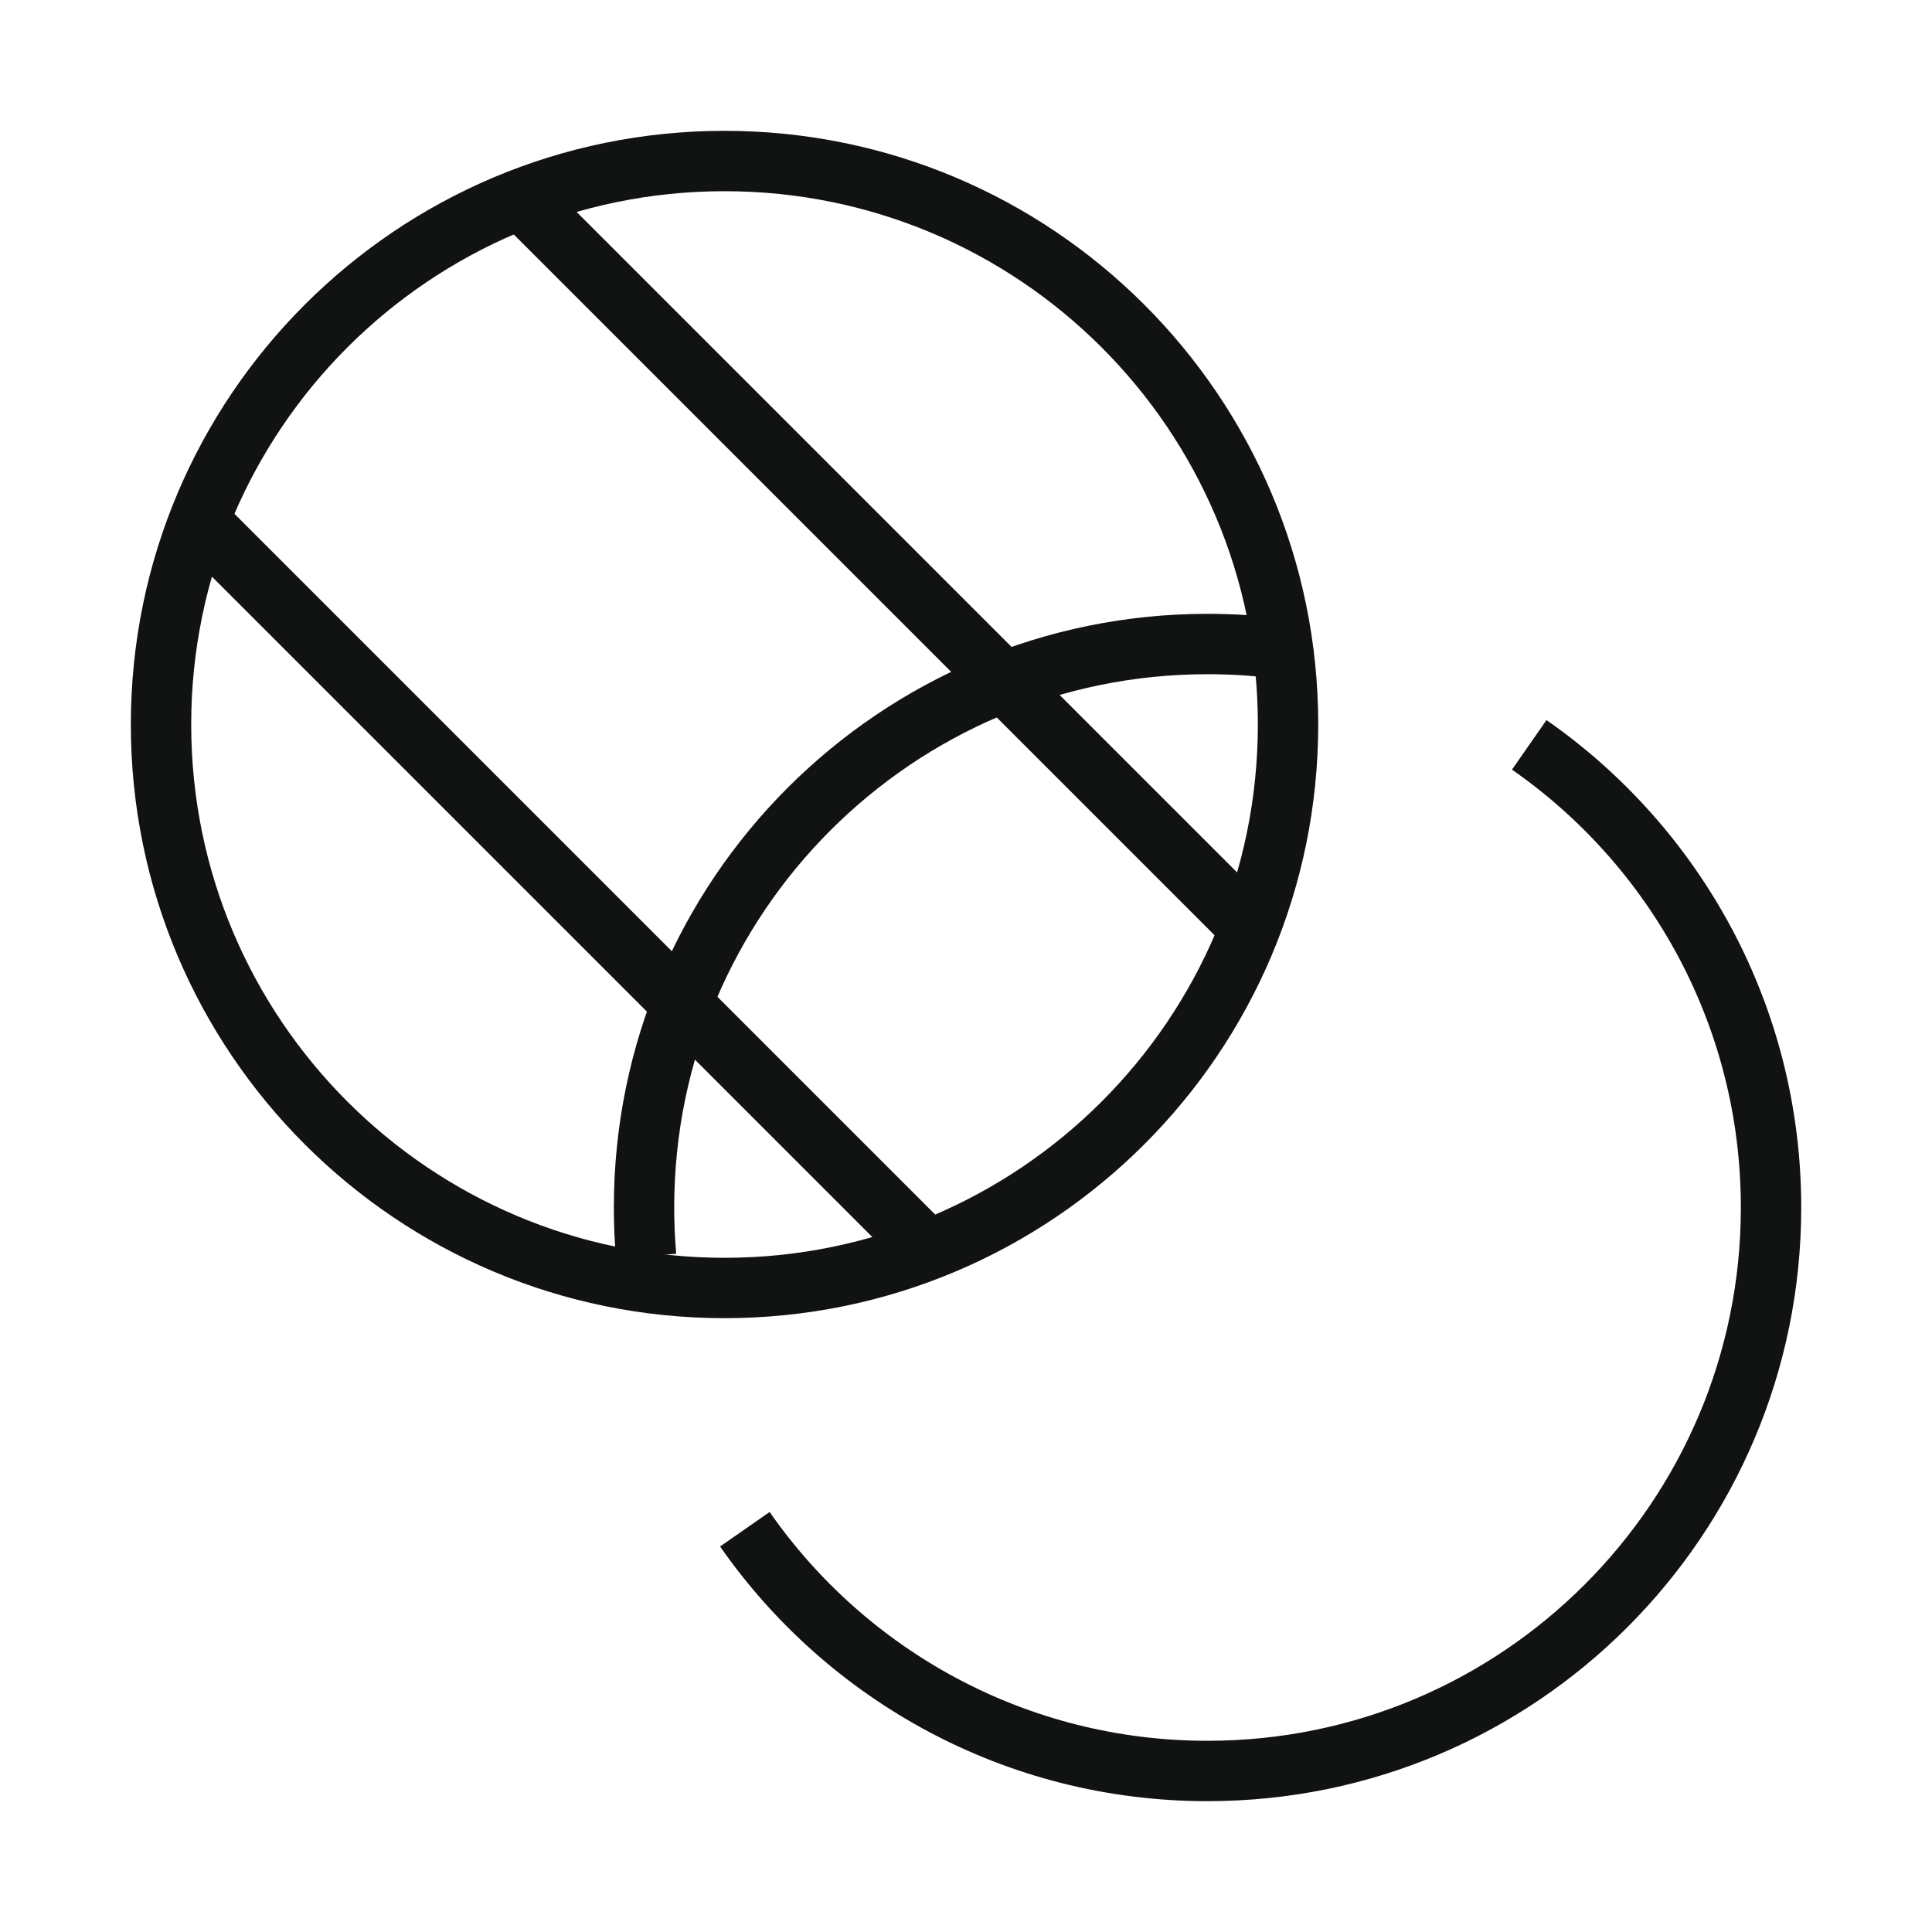
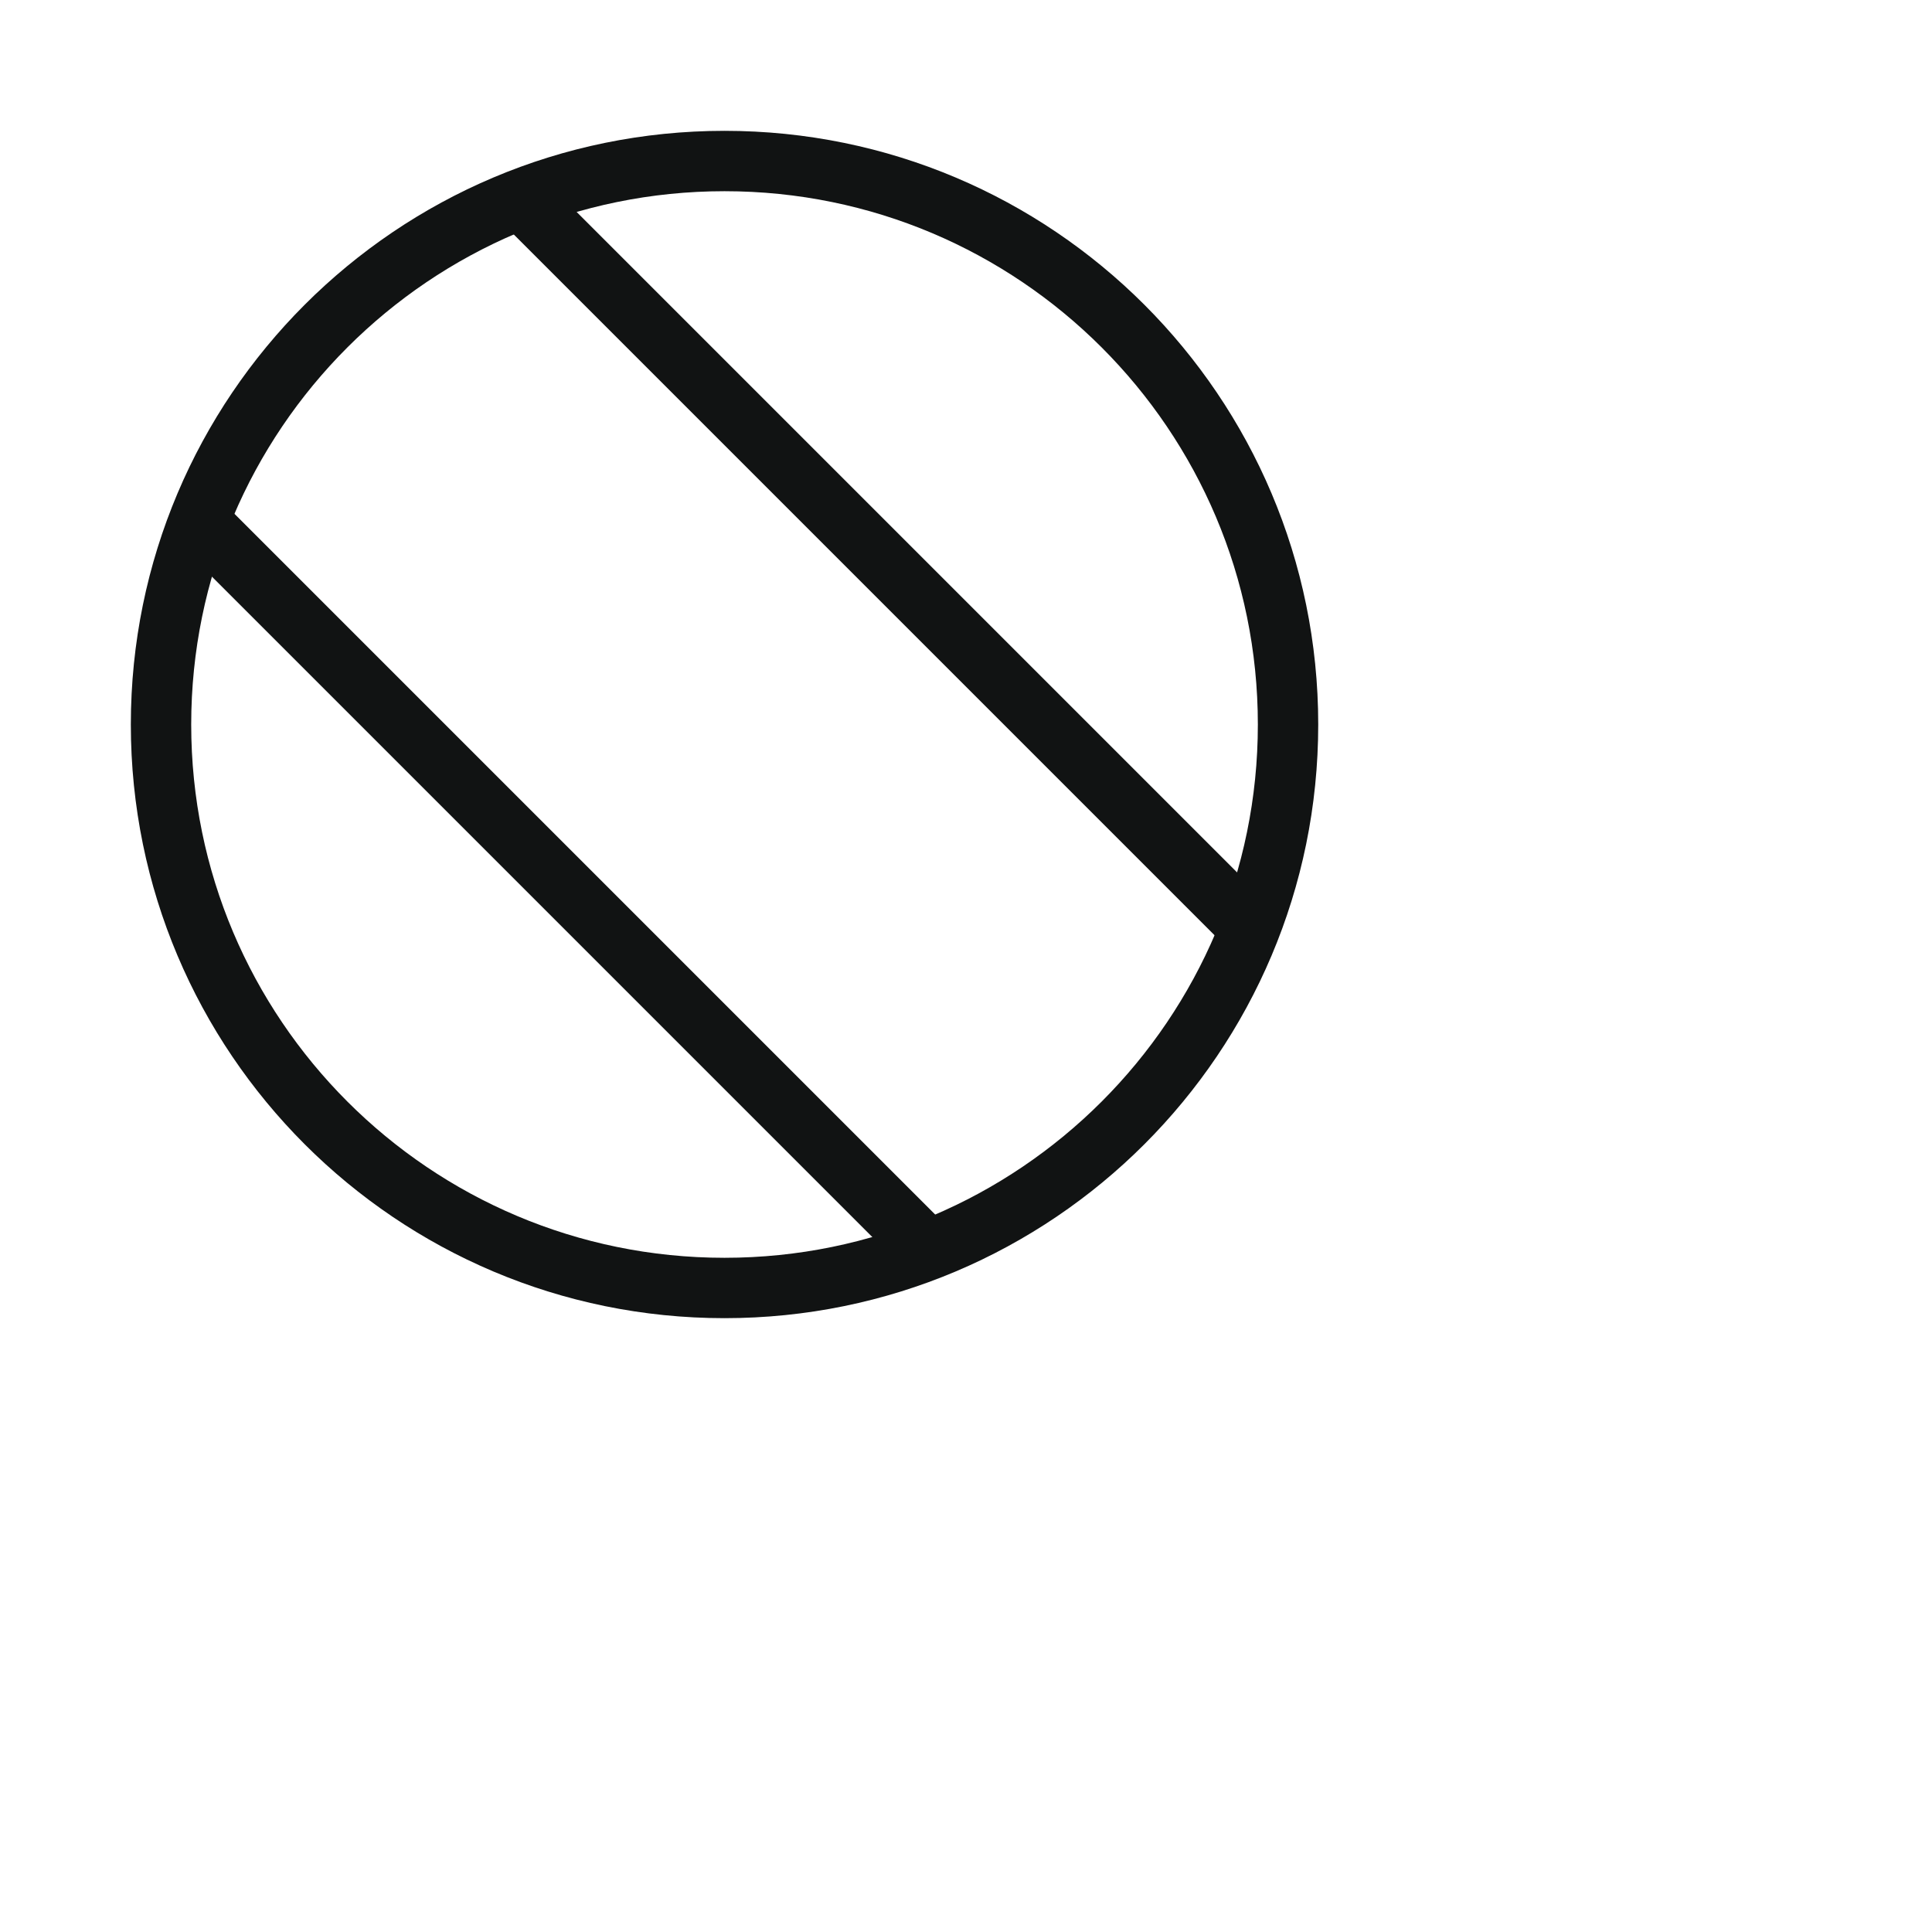
<svg xmlns="http://www.w3.org/2000/svg" width="32" height="32" viewBox="0 0 32 32" fill="none">
  <path d="M21.334 12C21.334 17.155 17.155 21.333 12 21.333C6.846 21.333 2.667 17.155 2.667 12C2.667 6.845 6.846 2.667 12 2.667C17.155 2.667 21.334 6.845 21.334 12Z" stroke="#111313" />
-   <path d="M10.702 20.809C10.679 20.542 10.667 20.273 10.667 20C10.667 14.845 14.846 10.667 20 10.667C20.383 10.667 20.759 10.69 21.13 10.734M25.329 12.337C27.75 14.023 29.334 16.826 29.334 20C29.334 25.155 25.155 29.333 20 29.333C16.827 29.333 14.023 27.749 12.337 25.329" stroke="#111313" />
  <path d="M8.666 3.333L20.666 15.333M3.333 8.667L15.333 20.667" stroke="#111313" />
</svg>